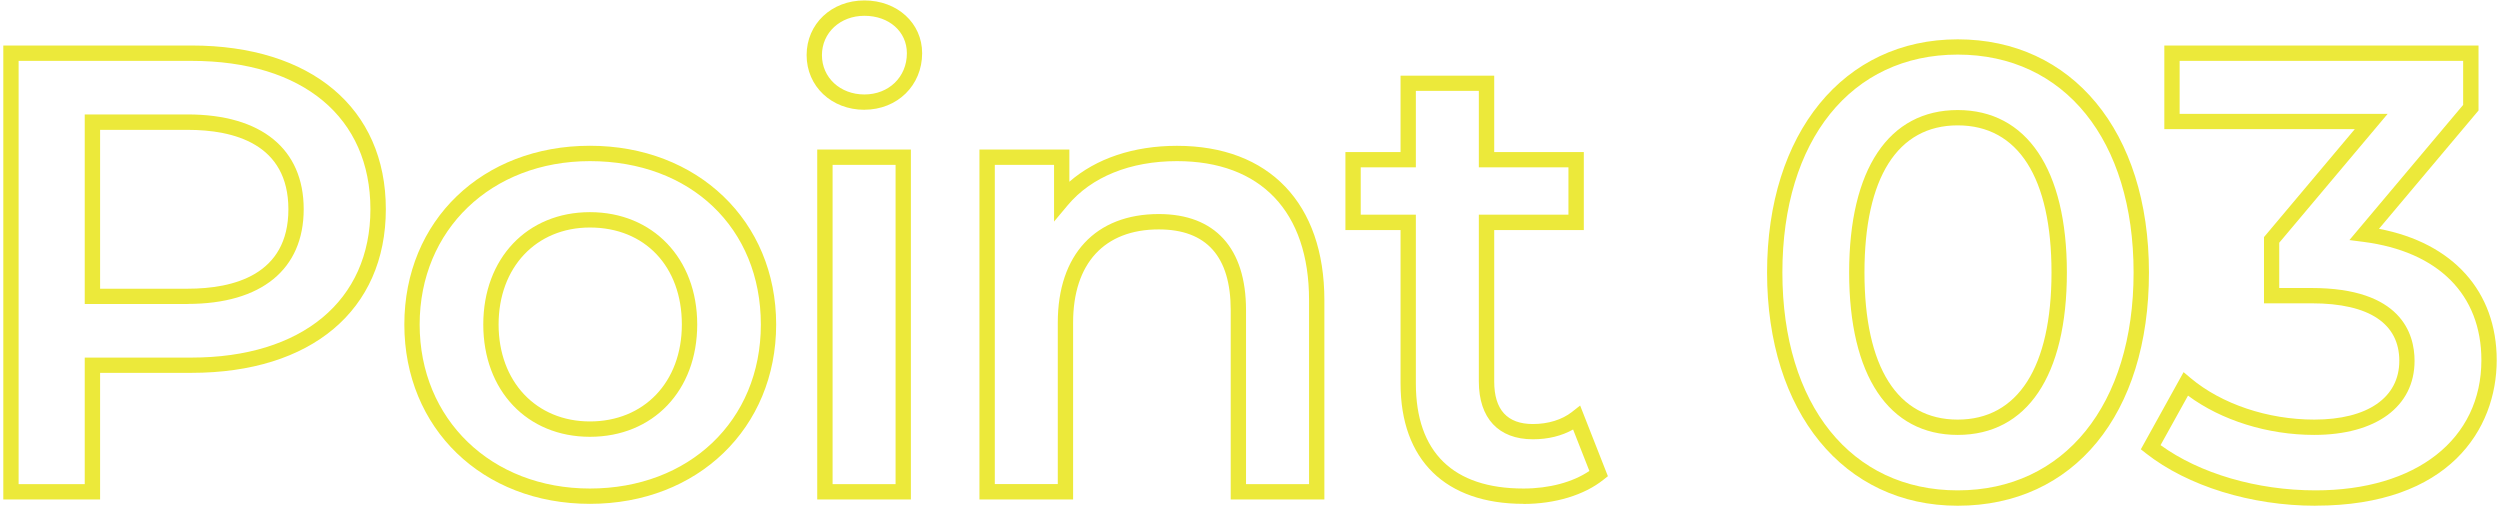
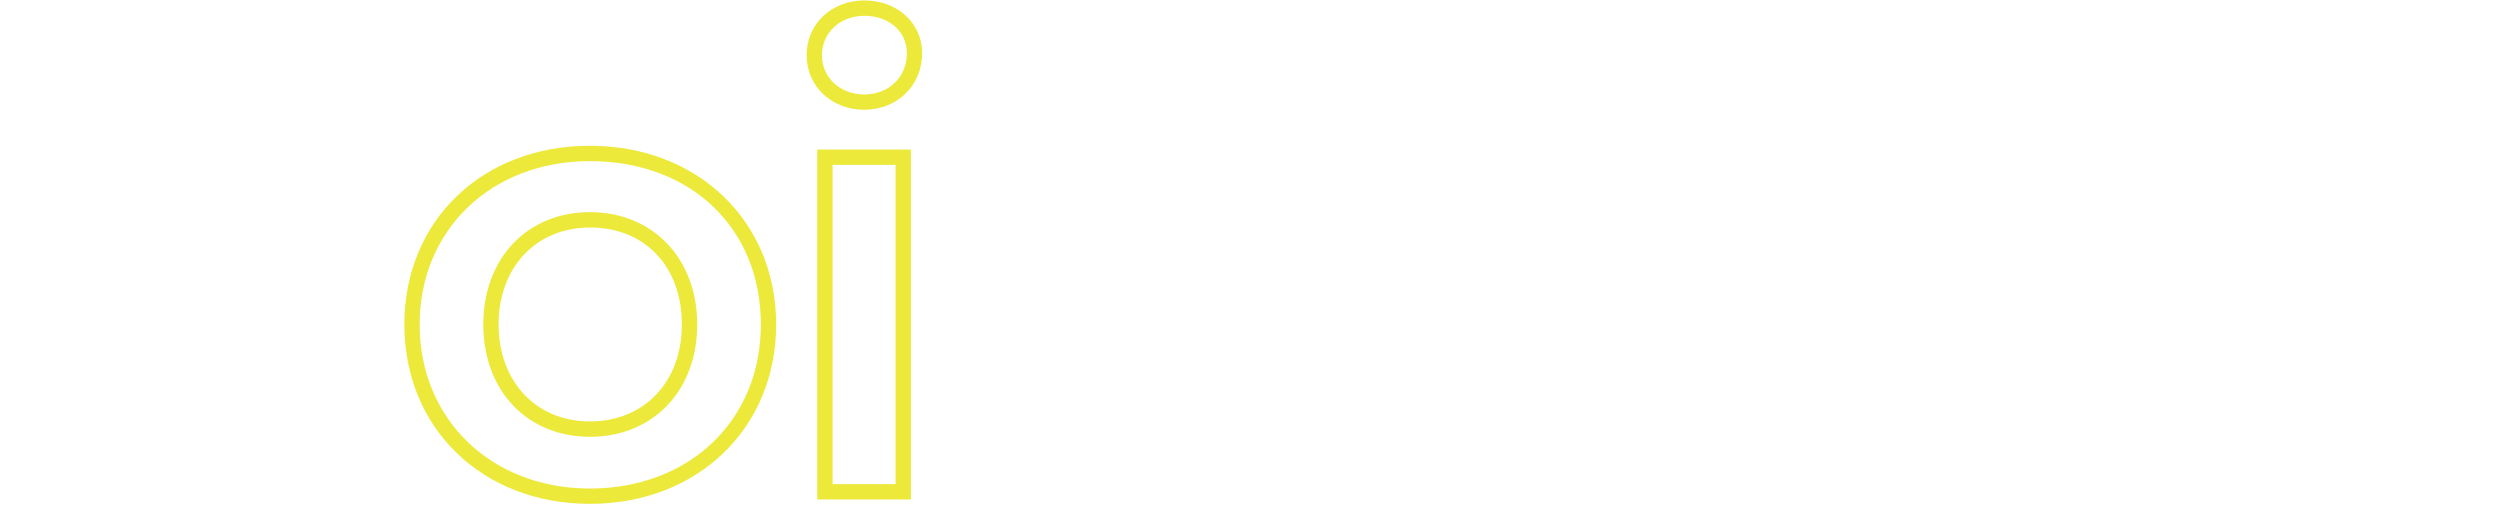
<svg xmlns="http://www.w3.org/2000/svg" id="_レイヤー_1" viewBox="0 0 462.05 93.54">
  <defs>
    <style>.cls-1{fill:#ece93a;}</style>
  </defs>
-   <path class="cls-1" d="m18.49,92.31H.61V8.41h34.77c22.16,0,35.93,11.59,35.93,30.25s-13.77,30.25-35.93,30.25h-16.88v23.39Zm-15.05-2.83h12.22v-23.39h19.71c20.41,0,33.09-10.51,33.09-27.42s-12.37-27.42-33.09-27.42H3.44v78.23Zm31.24-33.29H15.66V21.15h19.02c13.63,0,21.45,6.38,21.45,17.51s-7.82,17.51-21.45,17.51Zm-16.18-2.83h16.18c8.49,0,18.62-2.55,18.62-14.68s-10.12-14.68-18.62-14.68h-16.18v29.36Z" />
  <path class="cls-1" d="m109.03,93.12c-19.88,0-34.3-13.94-34.3-33.15s14.43-33.03,34.3-33.03,34.42,13.89,34.42,33.03-14.48,33.15-34.42,33.15Zm0-63.34c-18.23,0-31.47,12.7-31.47,30.2s13.23,30.31,31.47,30.31,31.59-12.46,31.59-30.31-12.99-30.2-31.59-30.2Zm0,50.95c-11.61,0-19.71-8.54-19.71-20.76s8.11-20.76,19.71-20.76,19.83,8.54,19.83,20.76-8.15,20.76-19.83,20.76Zm0-38.68c-9.94,0-16.88,7.37-16.88,17.92s6.94,17.92,16.88,17.92,16.99-7.2,16.99-17.92-6.83-17.92-16.99-17.92Z" />
  <path class="cls-1" d="m168.35,92.31h-17.31V27.64h17.31v64.67Zm-14.47-2.83h11.64V30.47h-11.64v59Zm5.88-69.19c-6.09,0-10.68-4.34-10.68-10.1S153.66.08,159.75.08s10.68,4.19,10.68,9.75c0,5.96-4.59,10.45-10.68,10.45Zm0-17.37c-4.47,0-7.85,3.12-7.85,7.27s3.37,7.27,7.85,7.27,7.85-3.2,7.85-7.62c0-4.01-3.3-6.92-7.85-6.92Z" />
-   <path class="cls-1" d="m244.77,92.31h-17.31v-35c0-9.89-4.47-14.91-13.29-14.91-10.06,0-15.84,6.28-15.84,17.23v32.68h-17.31V27.64h16.62v5.95c4.95-4.31,11.87-6.64,19.89-6.64,17.06,0,27.24,10.66,27.24,28.51v36.85Zm-14.47-2.83h11.64v-34.02c0-16.32-8.9-25.68-24.41-25.68-8.63,0-15.81,2.9-20.22,8.18l-2.5,2.99v-10.48h-10.95v59h11.64v-29.85c0-12.56,6.98-20.06,18.67-20.06,10.4,0,16.12,6.3,16.12,17.75v32.16Z" />
-   <path class="cls-1" d="m281.57,93.12c-14.44,0-22.72-8.11-22.72-22.26v-28.34h-10.19v-14.41h10.19v-14.13h17.31v14.13h16.56v14.41h-16.56v28c0,5.21,2.41,7.85,7.15,7.85,2.83,0,5.4-.8,7.23-2.24l1.5-1.18,5.13,13.06-.82.65c-3.56,2.85-8.95,4.48-14.78,4.48Zm-30.08-53.44h10.19v31.18c0,12.71,6.88,19.43,19.89,19.43,4.75,0,9.12-1.17,12.18-3.25l-3.01-7.66c-2.11,1.19-4.64,1.81-7.43,1.81-6.35,0-9.99-3.89-9.99-10.68v-30.83h16.56v-8.75h-16.56v-14.13h-11.64v14.13h-10.19v8.75Z" />
-   <path class="cls-1" d="m361.82,93.47c-21.07,0-35.23-17.32-35.23-43.1s14.16-43.1,35.23-43.1,35.35,16.92,35.35,43.1-13.87,43.1-35.35,43.1Zm0-83.38c-19.68,0-32.4,15.81-32.4,40.27s12.72,40.27,32.4,40.27,32.51-15.81,32.51-40.27-12.76-40.27-32.51-40.27Zm0,70.29c-12.75,0-20.06-10.94-20.06-30.02s7.31-30.02,20.06-30.02,20.18,10.94,20.18,30.02-7.35,30.02-20.18,30.02Zm0-57.21c-11.11,0-17.23,9.66-17.23,27.19s6.12,27.19,17.23,27.19,17.34-9.66,17.34-27.19-6.16-27.19-17.34-27.19Z" />
-   <path class="cls-1" d="m427.95,93.47c-11.89,0-23.6-3.62-31.33-9.68l-.95-.75,7.9-14.26,1.32,1.11c5.71,4.79,14.24,7.66,22.83,7.66,9.84,0,15.72-4.06,15.72-10.86s-5.44-10.63-16.18-10.63h-8.83v-12.24l16.78-19.95h-35.2v-15.46h58.07v12.01l-18.4,21.87c13.68,2.61,21.76,11.55,21.76,24.28s-8.77,26.89-33.49,26.89Zm-28.62-11.19c7.24,5.25,17.83,8.35,28.62,8.35,18.62,0,30.66-9.44,30.66-24.06,0-12.11-7.95-20.08-21.81-21.87l-2.58-.33,21.02-24.98v-8.14h-52.4v9.79h38.45l-20.04,23.82v8.37h5.99c16.55,0,19.02,8.43,19.02,13.46,0,8.45-7.11,13.69-18.56,13.69-8.59,0-17.16-2.69-23.31-7.26l-5.08,9.16Z" />
</svg>